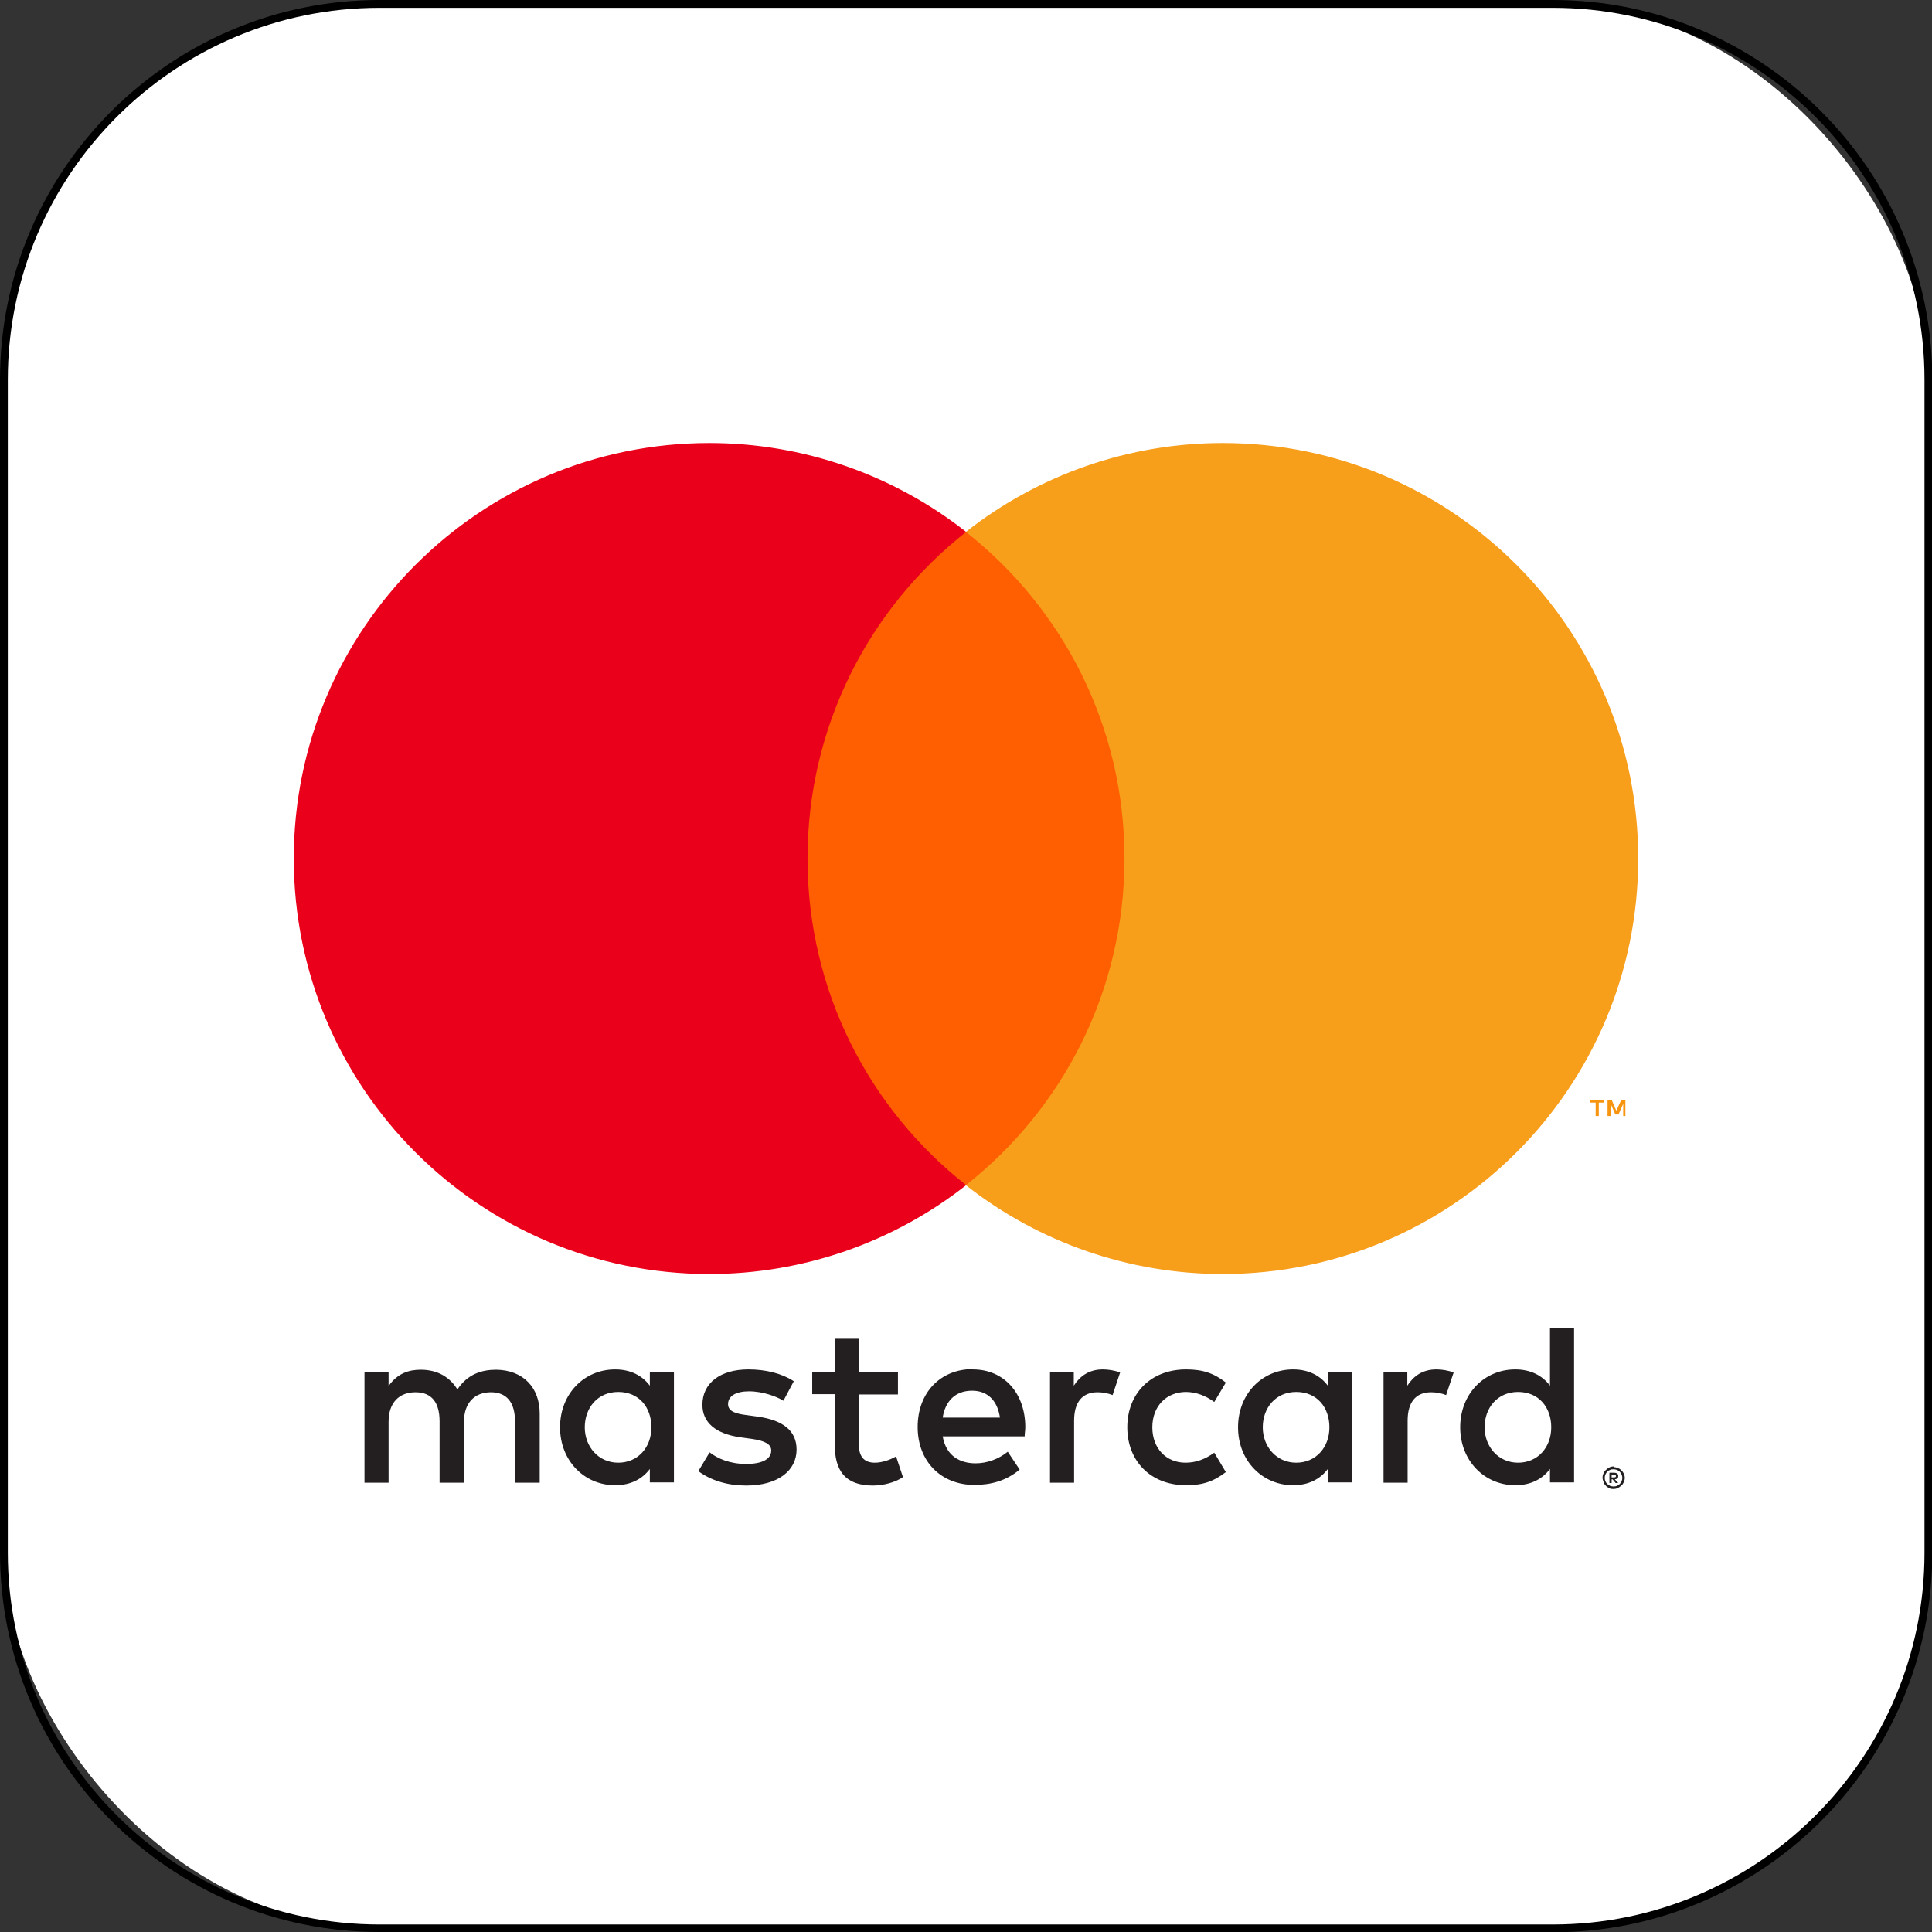
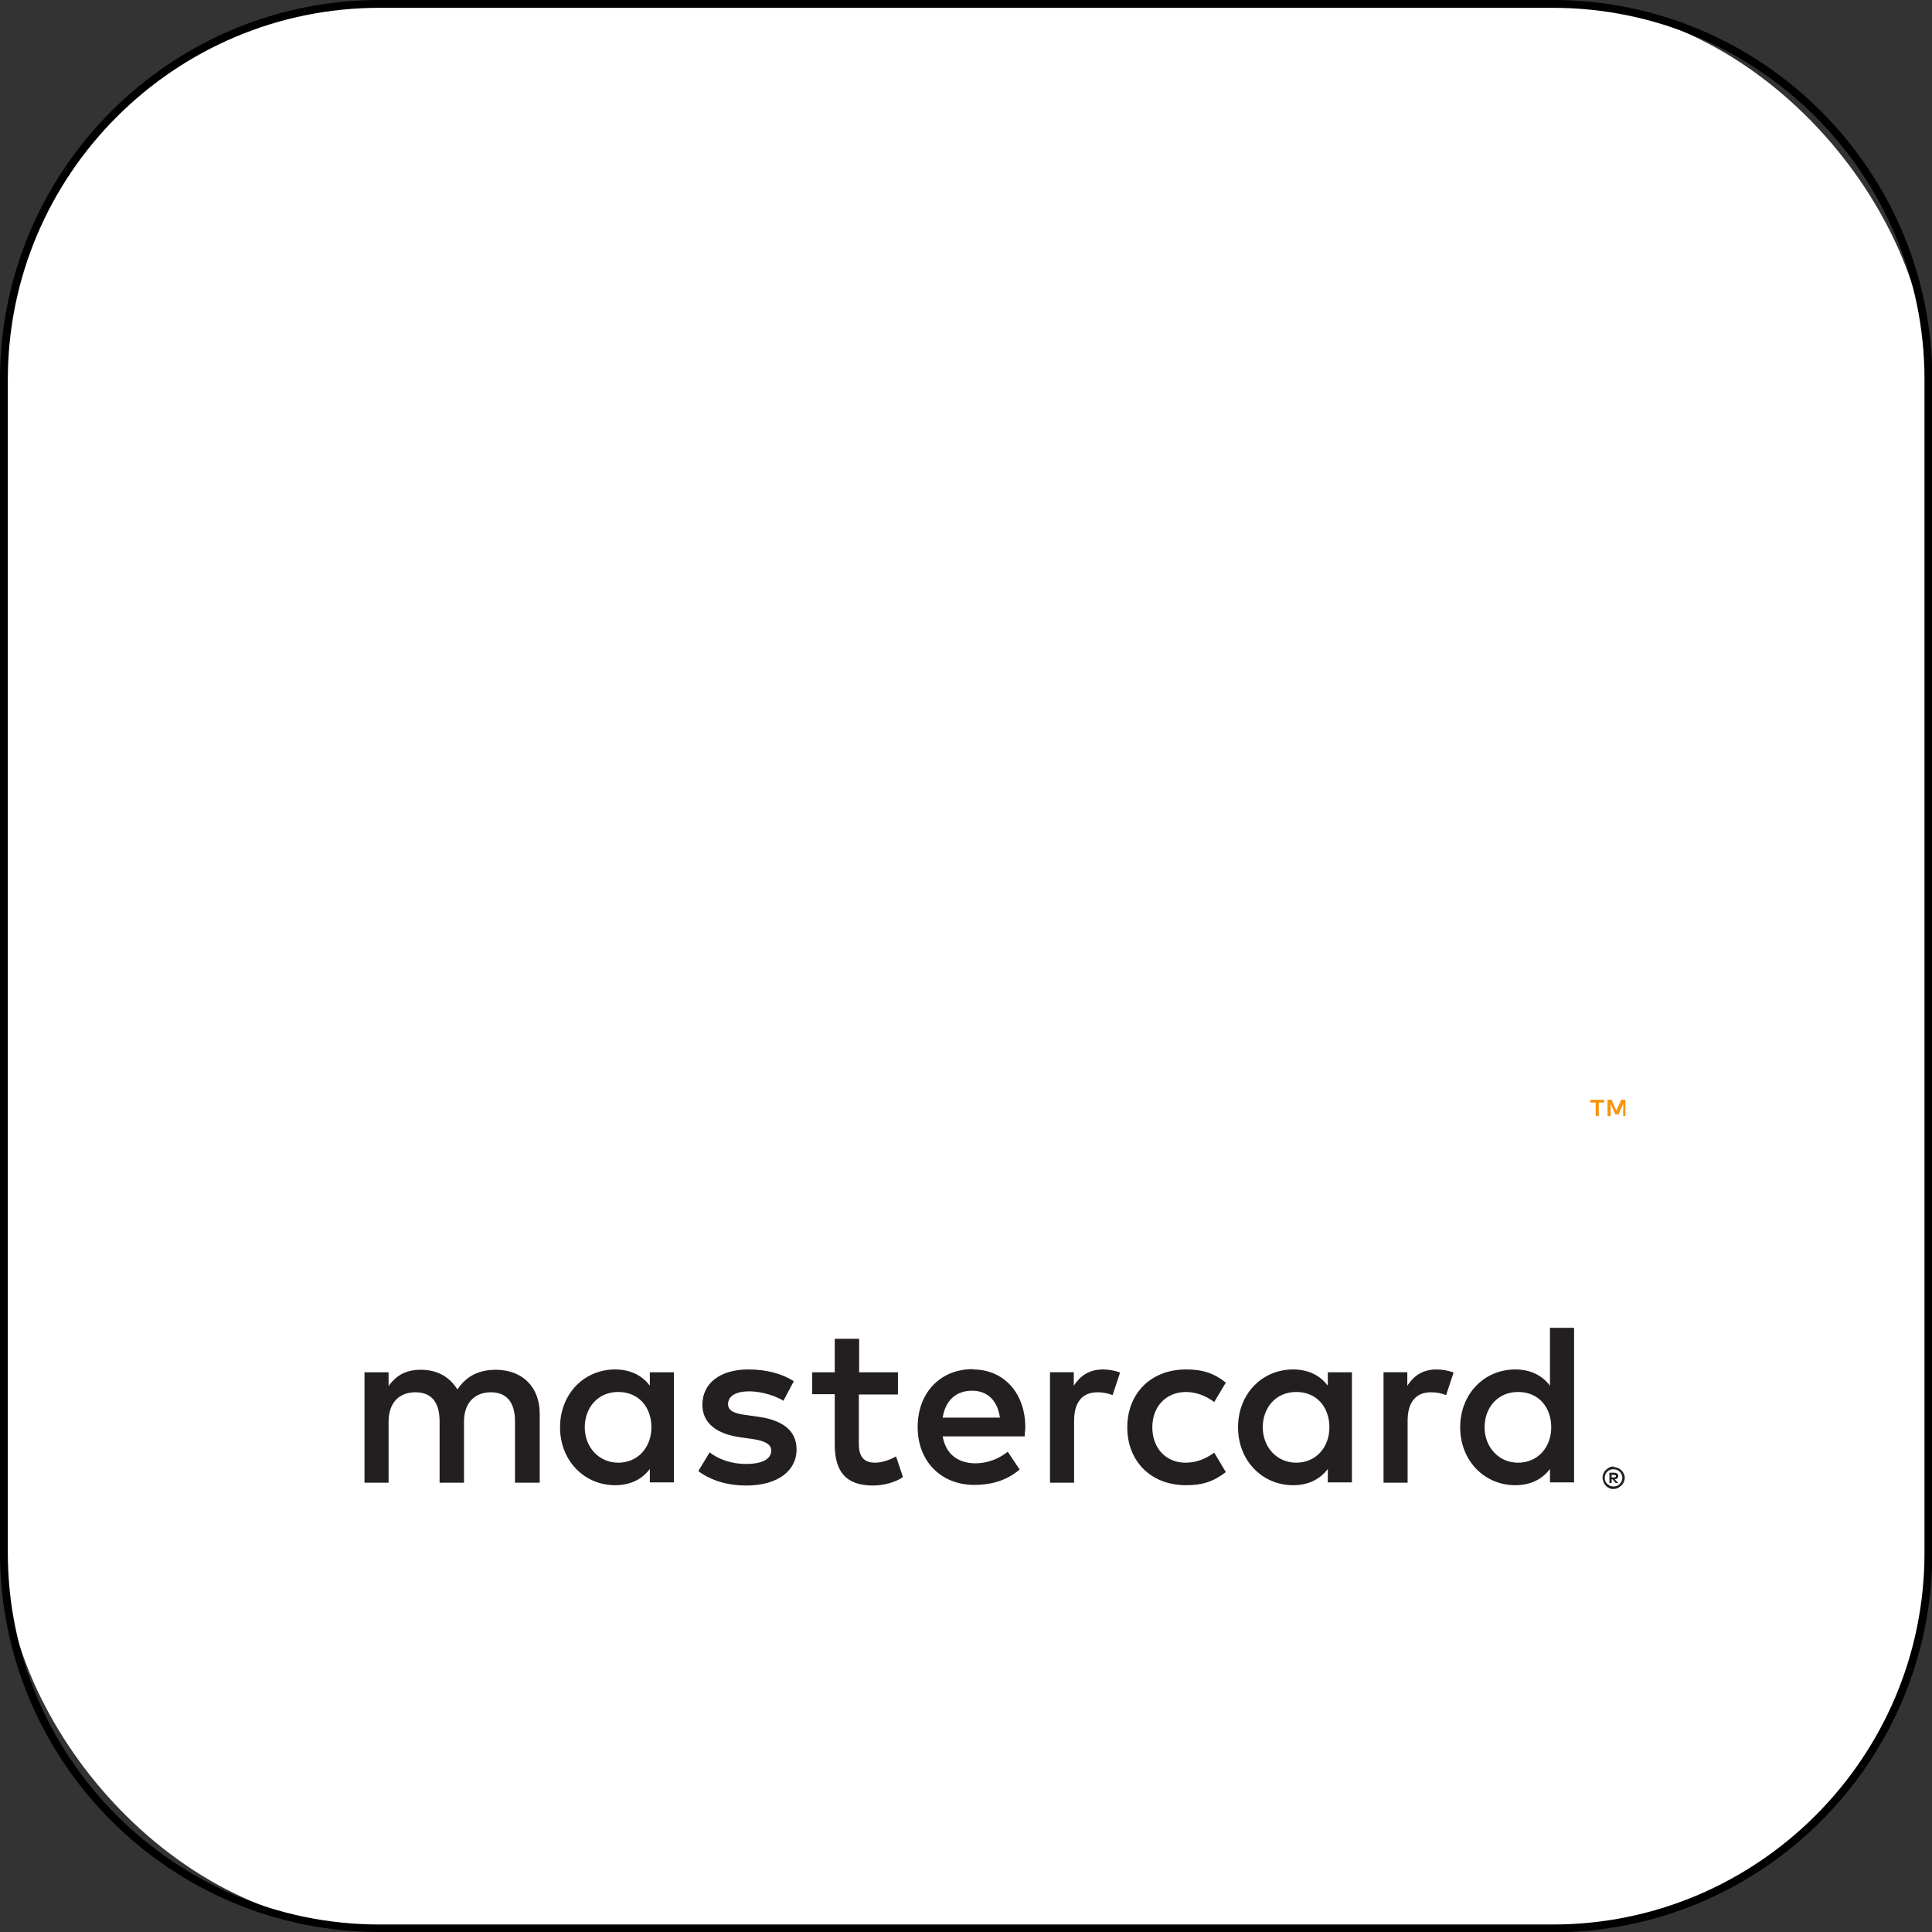
<svg xmlns="http://www.w3.org/2000/svg" id="_图层_2" data-name="图层 2" viewBox="0 0 61.75 61.75">
  <rect x="0" y="0" width="61.75" height="61.75" fill="#333333" stroke="none" />
  <defs>
    <style>
      .cls-1 {
        fill: #fff;
      }

      .cls-2 {
        fill: #f79e1b;
      }

      .cls-3 {
        fill: #ff5f00;
      }

      .cls-4 {
        fill: #eb001b;
      }

      .cls-5 {
        fill: #f79410;
      }

      .cls-6 {
        fill: #231f20;
      }
    </style>
  </defs>
  <g id="_レイヤー_1" data-name="レイヤー 1">
    <g>
      <g>
        <rect class="cls-1" x=".13" y=".12" width="61.5" height="61.5" rx="12" ry="12" />
        <path d="M49.63,61.75H12.13c-6.69,0-12.13-5.44-12.13-12.13V12.13C0,5.44,5.44,0,12.13,0H49.63c6.69,0,12.13,5.44,12.13,12.13V49.63c0,6.69-5.44,12.13-12.13,12.13ZM12.13,.25C5.58,.25,.25,5.58,.25,12.13V49.63c0,6.55,5.33,11.88,11.88,11.88H49.63c6.55,0,11.88-5.33,11.88-11.88V12.13c0-6.55-5.33-11.88-11.88-11.88H12.13Z" />
      </g>
      <g>
        <path class="cls-6" d="M51.51,47.13v.09h.08s.03,0,.04-.01c.01,0,.02-.02,.02-.03,0-.01,0-.02-.02-.03-.01,0-.03-.01-.04-.01h-.08Zm.08-.06s.07,0,.1,.03c.02,.02,.04,.05,.03,.08,0,.03,0,.05-.03,.07-.02,.02-.05,.03-.08,.03l.11,.12h-.08l-.1-.12h-.03v.12h-.07v-.33h.15Zm-.02,.44s.07,0,.11-.02c.03-.01,.06-.03,.09-.06,.02-.02,.04-.05,.06-.09,.03-.07,.03-.14,0-.21-.01-.03-.03-.06-.06-.09-.02-.02-.05-.04-.09-.06-.03-.01-.07-.02-.11-.02-.04,0-.07,0-.11,.02-.03,.01-.06,.03-.09,.06-.08,.08-.1,.2-.06,.3,.01,.03,.03,.06,.06,.09,.03,.02,.06,.04,.09,.06,.03,.01,.07,.02,.11,.02m0-.62c.09,0,.19,.04,.25,.1,.03,.03,.06,.07,.08,.11,.04,.09,.04,.18,0,.27-.02,.04-.04,.08-.08,.11-.03,.03-.07,.06-.11,.08-.04,.02-.09,.03-.14,.03-.05,0-.1,0-.14-.03-.04-.02-.08-.04-.11-.08-.03-.03-.06-.07-.07-.12-.04-.09-.04-.18,0-.27,.02-.04,.04-.08,.08-.11,.03-.03,.07-.06,.11-.08,.04-.02,.09-.03,.14-.03m-32.89-1.25c0-.62,.41-1.13,1.07-1.13s1.06,.49,1.06,1.13-.43,1.13-1.06,1.13-1.07-.51-1.07-1.13m2.85,0v-1.76h-.77v.43c-.24-.32-.61-.52-1.11-.52-.99,0-1.76,.78-1.76,1.85s.78,1.85,1.76,1.85c.5,0,.87-.2,1.11-.52v.43h.77v-1.76h0Zm25.91,0c0-.62,.41-1.13,1.07-1.13s1.06,.49,1.06,1.13-.43,1.13-1.06,1.13-1.07-.51-1.07-1.13m2.86,0v-3.18h-.77v1.85c-.24-.32-.61-.52-1.11-.52-.99,0-1.76,.78-1.76,1.85s.78,1.85,1.76,1.85c.5,0,.87-.2,1.11-.52v.43h.77v-1.76Zm-19.24-1.17c.49,0,.81,.31,.89,.86h-1.83c.08-.51,.39-.86,.94-.86m.02-.69c-1.03,0-1.76,.75-1.76,1.85s.75,1.85,1.81,1.85c.53,0,1.02-.13,1.45-.49l-.38-.57c-.3,.24-.67,.37-1.03,.37-.49,0-.94-.23-1.05-.86h2.62c0-.1,.02-.19,.02-.29,0-1.1-.69-1.85-1.67-1.85m9.26,1.85c0-.62,.41-1.13,1.07-1.13s1.06,.49,1.06,1.13-.43,1.13-1.06,1.13-1.07-.51-1.07-1.13m2.85,0v-1.76h-.77v.43c-.24-.32-.61-.52-1.11-.52-.99,0-1.76,.78-1.76,1.85s.78,1.85,1.76,1.85c.5,0,.87-.2,1.11-.52v.43h.77v-1.76h0Zm-7.18,0c0,1.07,.74,1.85,1.88,1.85,.53,0,.88-.12,1.27-.42l-.37-.62c-.29,.21-.59,.32-.92,.32-.61,0-1.06-.45-1.06-1.13s.45-1.12,1.06-1.13c.33,0,.63,.11,.92,.32l.37-.62c-.38-.3-.74-.42-1.27-.42-1.14,0-1.88,.78-1.88,1.85m9.88-1.85c-.44,0-.73,.21-.93,.52v-.43h-.76v3.53h.77v-1.98c0-.58,.25-.91,.75-.91,.16,0,.33,.03,.48,.09l.24-.72c-.17-.07-.39-.1-.55-.1m-20.55,.37c-.37-.24-.88-.37-1.44-.37-.89,0-1.47,.43-1.47,1.13,0,.57,.43,.93,1.22,1.04l.36,.05c.42,.06,.62,.17,.62,.37,0,.27-.28,.43-.8,.43s-.91-.17-1.17-.37l-.36,.6c.42,.31,.95,.46,1.53,.46,1.02,0,1.61-.48,1.61-1.15,0-.62-.46-.94-1.23-1.05l-.36-.05c-.33-.04-.6-.11-.6-.35,0-.26,.25-.41,.67-.41,.45,0,.89,.17,1.1,.3l.33-.62h0Zm9.89-.37c-.44,0-.73,.21-.93,.52v-.43h-.76v3.53h.77v-1.98c0-.58,.25-.91,.75-.91,.16,0,.33,.03,.48,.09l.24-.72c-.17-.07-.39-.1-.55-.1m-6.54,.09h-1.25v-1.07h-.78v1.07h-.72v.7h.72v1.61c0,.82,.32,1.31,1.22,1.31,.33,0,.72-.1,.96-.27l-.22-.66c-.23,.13-.48,.2-.68,.2-.38,0-.51-.24-.51-.59v-1.59h1.25v-.7Zm-11.46,3.53v-2.21c0-.83-.53-1.39-1.39-1.4-.45,0-.91,.13-1.24,.63-.24-.39-.63-.63-1.17-.63-.38,0-.74,.11-1.03,.52v-.44h-.77v3.53h.77v-1.95c0-.61,.34-.94,.86-.94s.77,.33,.77,.93v1.96h.78v-1.95c0-.61,.35-.94,.86-.94s.77,.33,.77,.93v1.96h.78Z" />
        <path class="cls-5" d="M51.95,35.67v-.52h-.13l-.16,.35-.15-.35h-.13v.52h.1v-.39l.15,.34h.1l.15-.34v.39h.09Zm-.85,0v-.43h.17v-.09h-.44v.09h.17v.43h.1Z" />
-         <path class="cls-3" d="M36.69,37.88h-11.62V17h11.62v20.88Z" />
-         <path class="cls-4" d="M25.81,27.44c0-4.24,1.98-8.01,5.07-10.44-2.34-1.84-5.23-2.84-8.21-2.84-7.33,0-13.28,5.95-13.28,13.28s5.94,13.28,13.28,13.28c2.98,0,5.87-1,8.21-2.84-3.09-2.43-5.07-6.2-5.07-10.44" />
-         <path class="cls-2" d="M52.36,27.44c0,7.33-5.94,13.28-13.28,13.28-2.98,0-5.87-1-8.21-2.84,3.09-2.43,5.07-6.2,5.07-10.44s-1.98-8.01-5.07-10.44c2.34-1.84,5.23-2.84,8.21-2.84,7.33,0,13.28,5.95,13.28,13.28" />
      </g>
    </g>
  </g>
</svg>